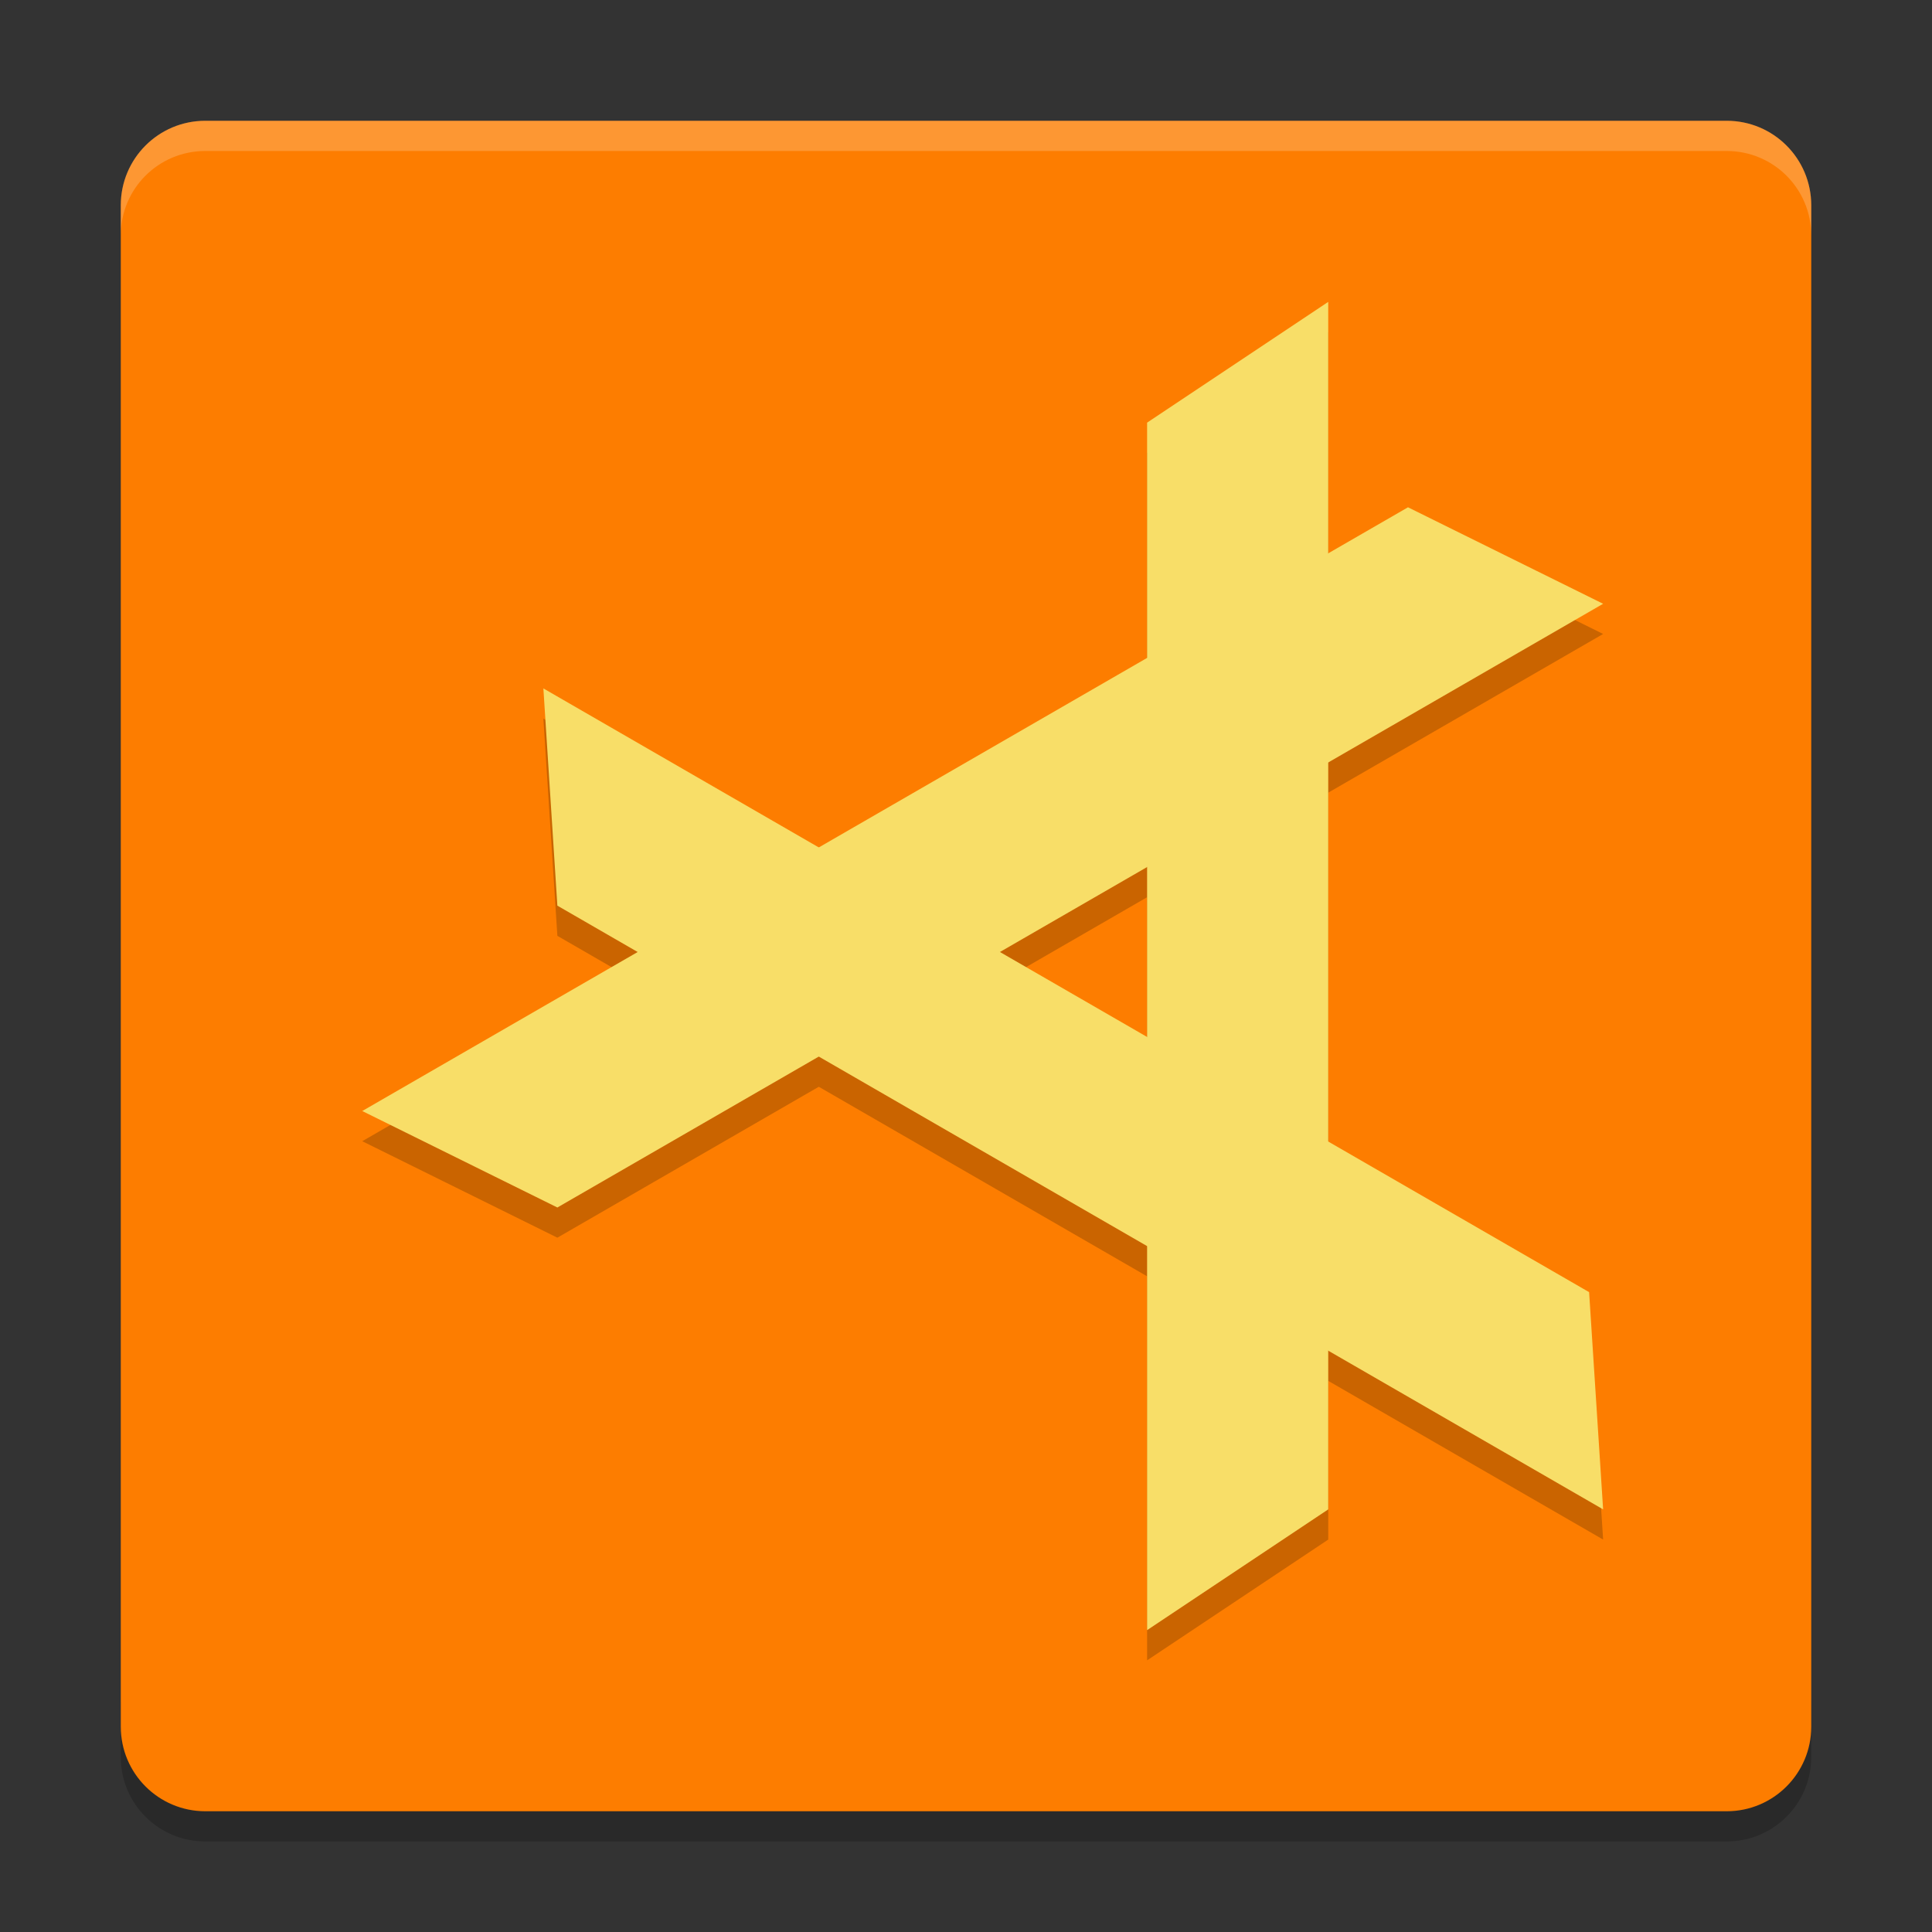
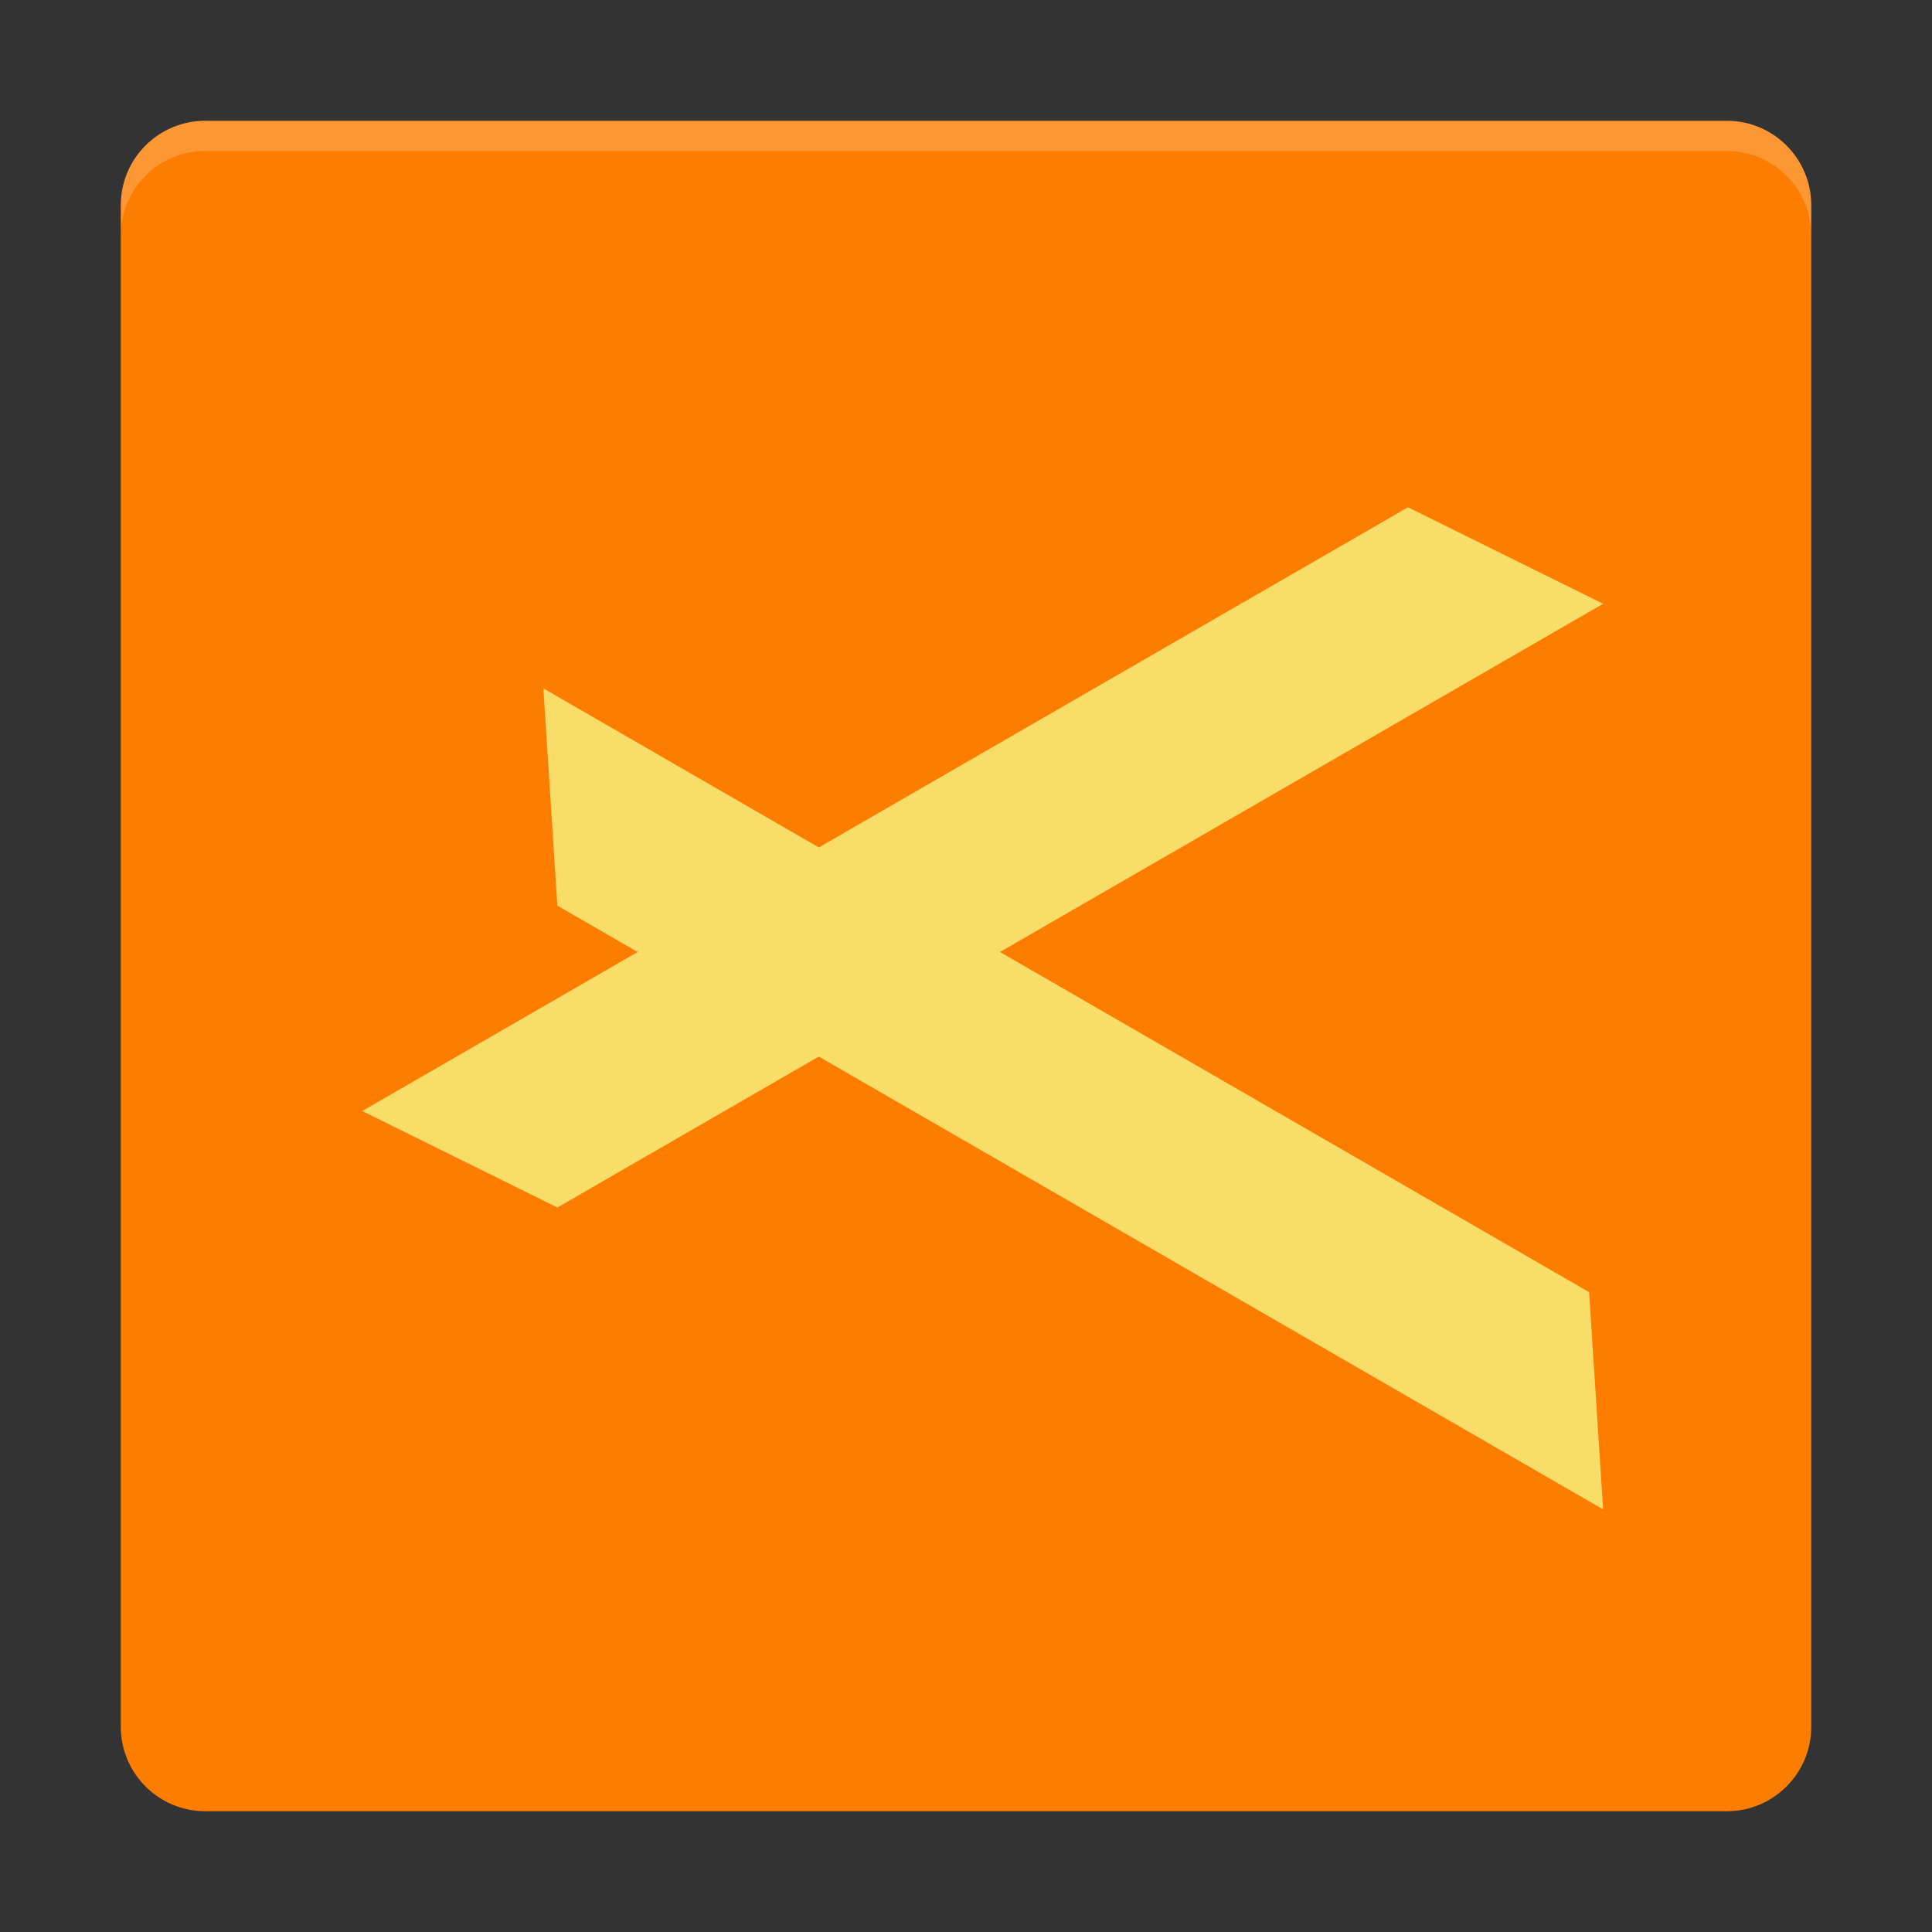
<svg xmlns="http://www.w3.org/2000/svg" xmlns:xlink="http://www.w3.org/1999/xlink" width="384pt" height="384pt" version="1.1" viewBox="0 0 384 384">
  <rect x="0" y="0" width="384" height="384" fill="#333333" stroke="none" />
  <defs>
    <filter id="alpha" width="100%" height="100%" x="0%" y="0%" filterUnits="objectBoundingBox">
      <feColorMatrix in="SourceGraphic" type="matrix" values="0 0 0 0 1 0 0 0 0 1 0 0 0 0 1 0 0 0 1 0" />
    </filter>
    <mask id="mask0">
      <g filter="url(#alpha)">
        <rect width="384" height="384" x="0" y="0" style="fill:rgb(0%,0%,0%);fill-opacity:0.2" />
      </g>
    </mask>
    <clipPath id="clip1">
      <rect width="384" height="384" x="0" y="0" />
    </clipPath>
    <g id="surface5" clip-path="url(#clip1)">
-       <path style="fill:rgb(0%,0%,0%)" d="M 24 337.199 L 24 349.199 C 24 358.5 31.496 366 40.805 366 L 343.199 366 C 352.5 366 360 358.5 360 349.199 L 360 337.199 C 360 346.5 352.5 354 343.199 354 L 40.805 354 C 31.504 354 24.004 346.5 24.004 337.199 Z M 24 337.199" />
-     </g>
+       </g>
    <mask id="mask1">
      <g filter="url(#alpha)">
-         <rect width="384" height="384" x="0" y="0" style="fill:rgb(0%,0%,0%);fill-opacity:0.2" />
-       </g>
+         </g>
    </mask>
    <clipPath id="clip2">
      <rect width="384" height="384" x="0" y="0" />
    </clipPath>
    <g id="surface8" clip-path="url(#clip2)">
      <path style="fill:rgb(0%,0%,0%)" d="M 227.996 90.004 L 263.996 66.004 L 263.996 306 L 227.996 330 Z M 227.996 90.004" />
      <path style="fill:rgb(0%,0%,0%)" d="M 110.781 246 L 72 226.824 L 279.848 106.828 L 318.633 126.004 Z M 110.781 246" />
-       <path style="fill:rgb(0%,0%,0%)" d="M 315.848 262.824 L 318.633 306 L 110.781 186.004 L 108 142.828 Z M 315.848 262.824" />
    </g>
    <mask id="mask2">
      <g filter="url(#alpha)">
        <rect width="384" height="384" x="0" y="0" style="fill:rgb(0%,0%,0%);fill-opacity:0.2" />
      </g>
    </mask>
    <clipPath id="clip3">
      <rect width="384" height="384" x="0" y="0" />
    </clipPath>
    <g id="surface11" clip-path="url(#clip3)">
      <path style="fill:rgb(100.000%,100.000%,100.000%)" d="M 40.805 24 C 31.496 24 24 31.496 24 40.805 L 24 46.816 C 24 37.508 31.496 30.012 40.805 30.012 L 343.195 30.012 C 352.496 30.012 360 37.508 360 46.816 L 360 40.805 C 360 31.496 352.496 24 343.195 24 Z M 40.805 24" />
    </g>
  </defs>
  <g>
    <use mask="url(#mask0)" xlink:href="#surface5" />
    <path style="fill:rgb(99.215%,49.019%,0%)" d="M 360 343.199 L 360 40.805 C 360 31.527 352.477 24.008 343.199 24.008 L 40.805 24.008 C 31.527 24.008 24.008 31.527 24.008 40.805 L 24.008 343.199 C 24.008 352.477 31.527 360 40.805 360 L 343.199 360 C 352.477 360 360 352.477 360 343.199 Z M 360 343.199" />
    <use mask="url(#mask1)" xlink:href="#surface8" />
-     <path style="fill:rgb(97.254%,87.058%,40.784%)" d="M 227.996 84.004 L 263.996 60.004 L 263.996 300 L 227.996 324 Z M 227.996 84.004" />
    <path style="fill:rgb(97.254%,87.058%,40.784%)" d="M 110.781 240 L 72 220.824 L 279.848 100.828 L 318.633 120.004 Z M 110.781 240" />
    <path style="fill:rgb(97.254%,87.058%,40.784%)" d="M 315.848 256.824 L 318.633 300 L 110.781 180.004 L 108 136.828 Z M 315.848 256.824" />
    <use mask="url(#mask2)" xlink:href="#surface11" />
  </g>
</svg>